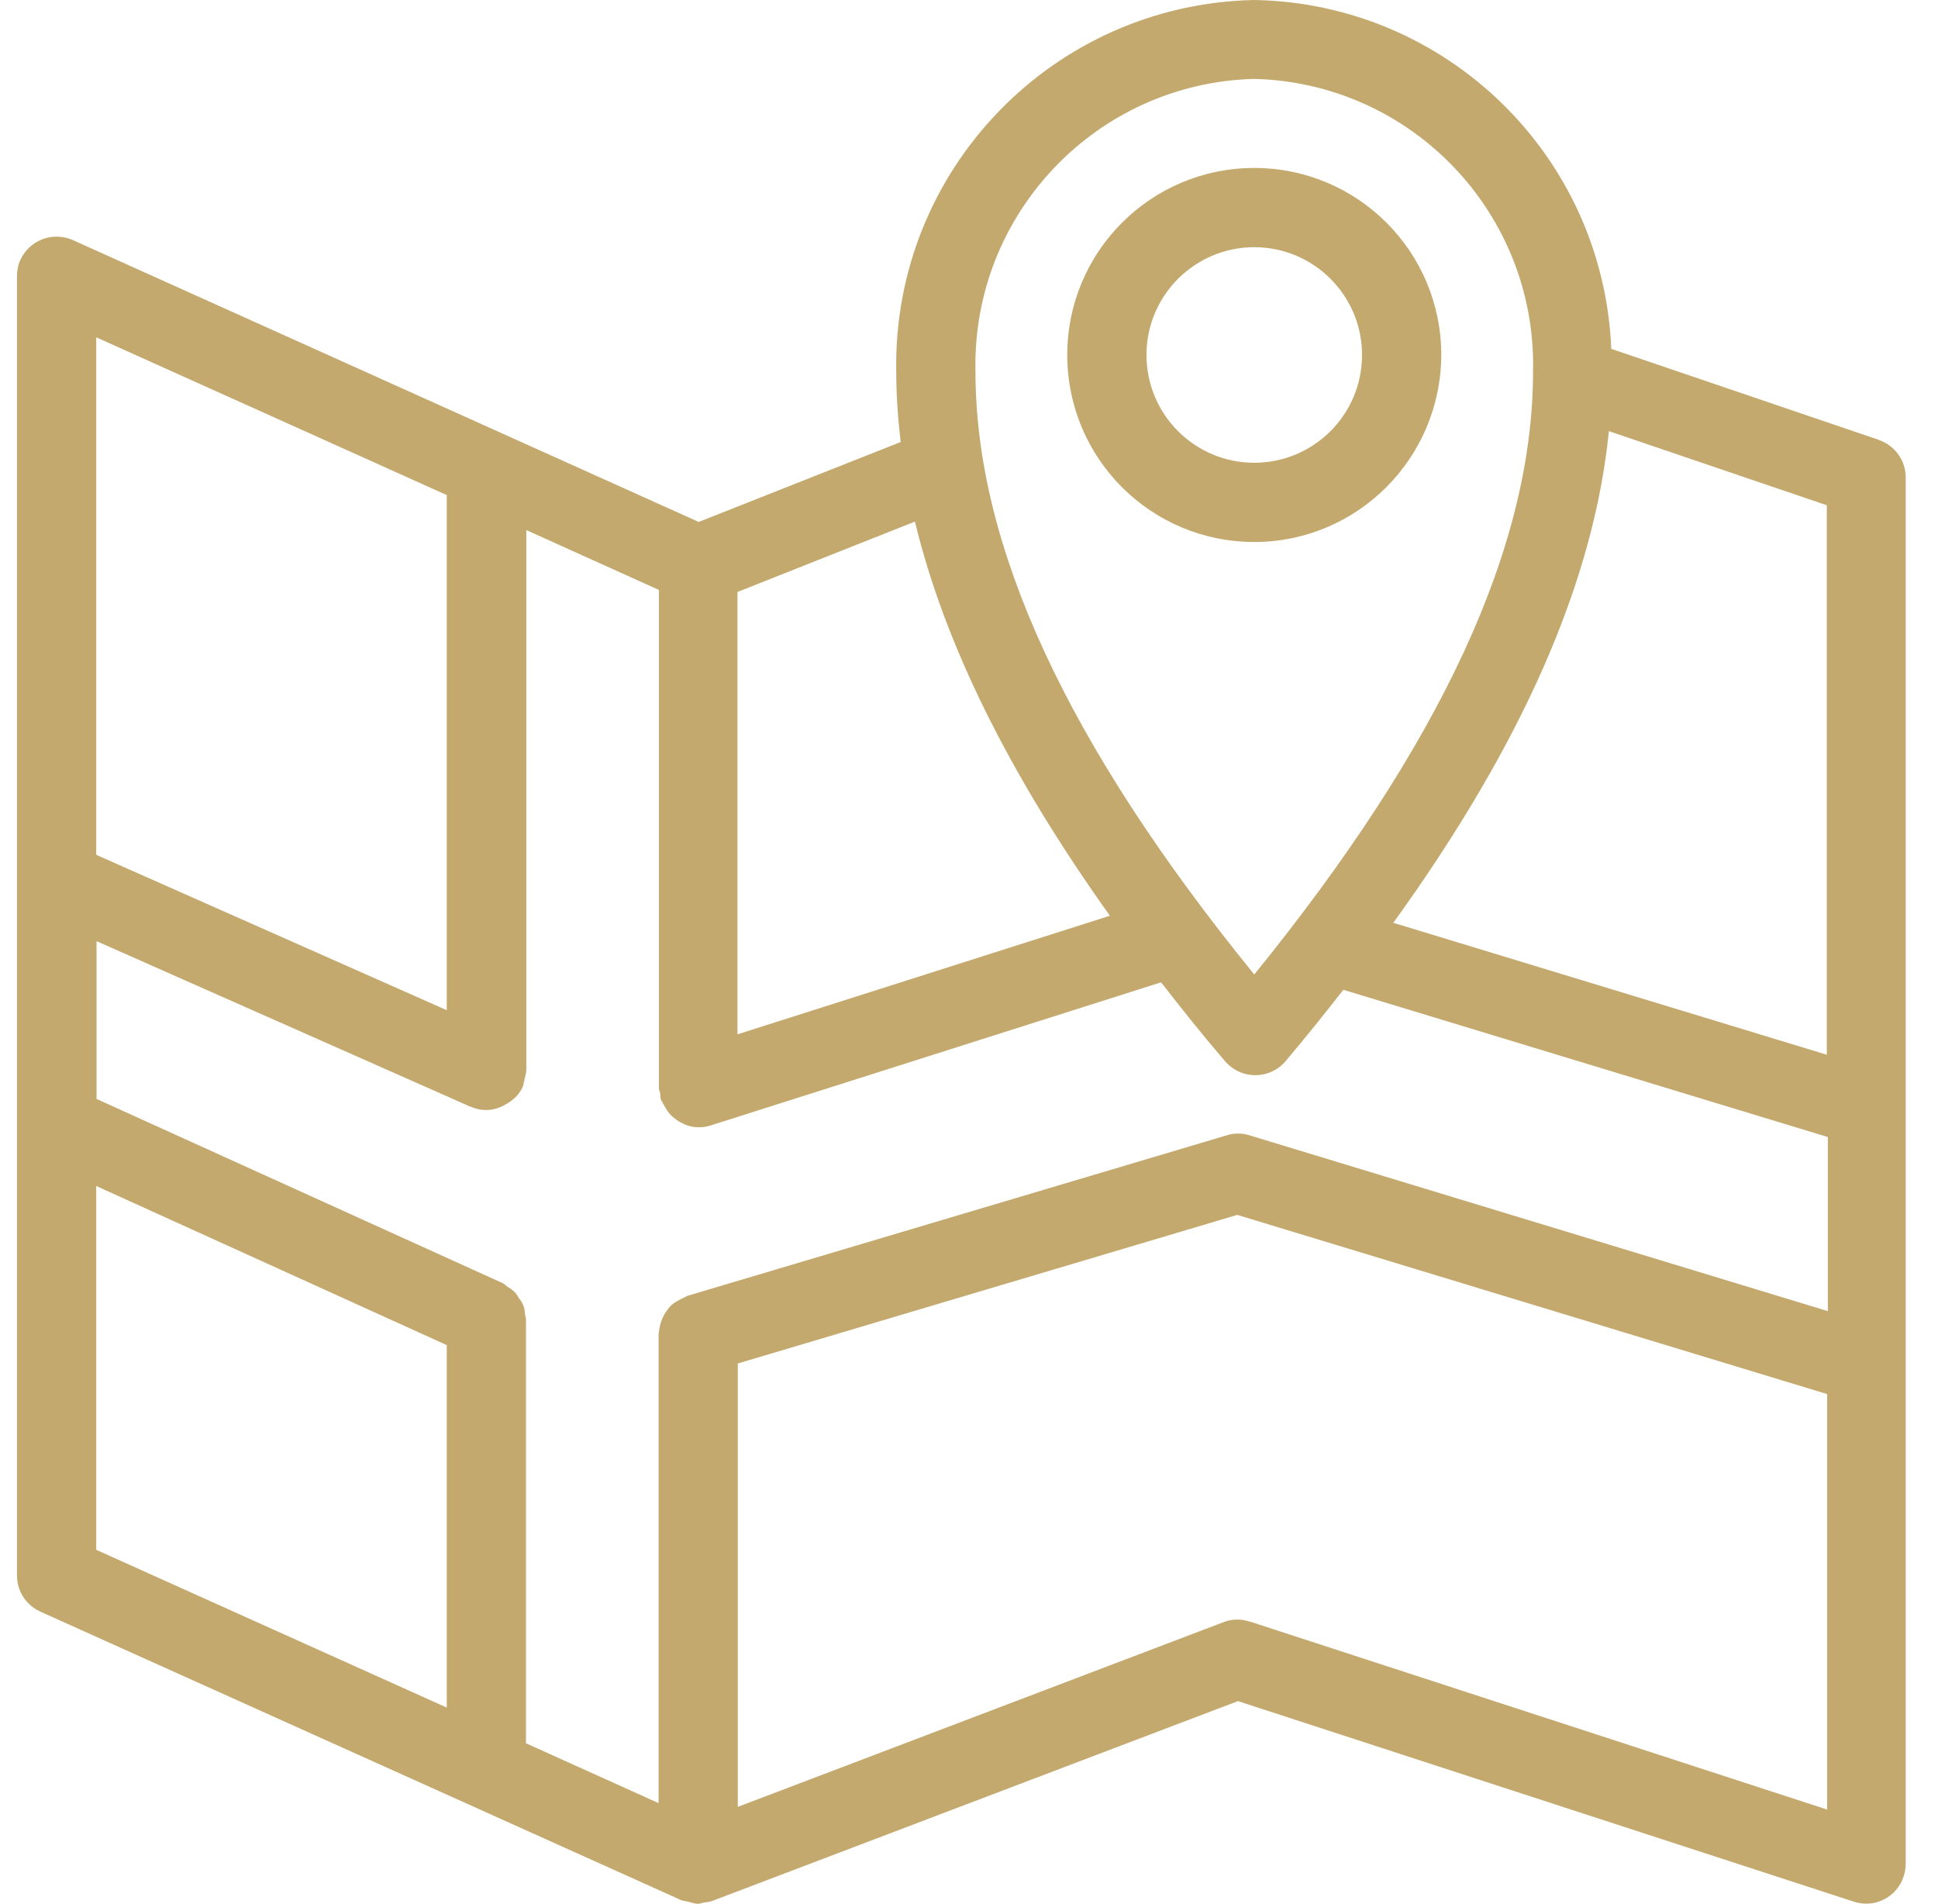
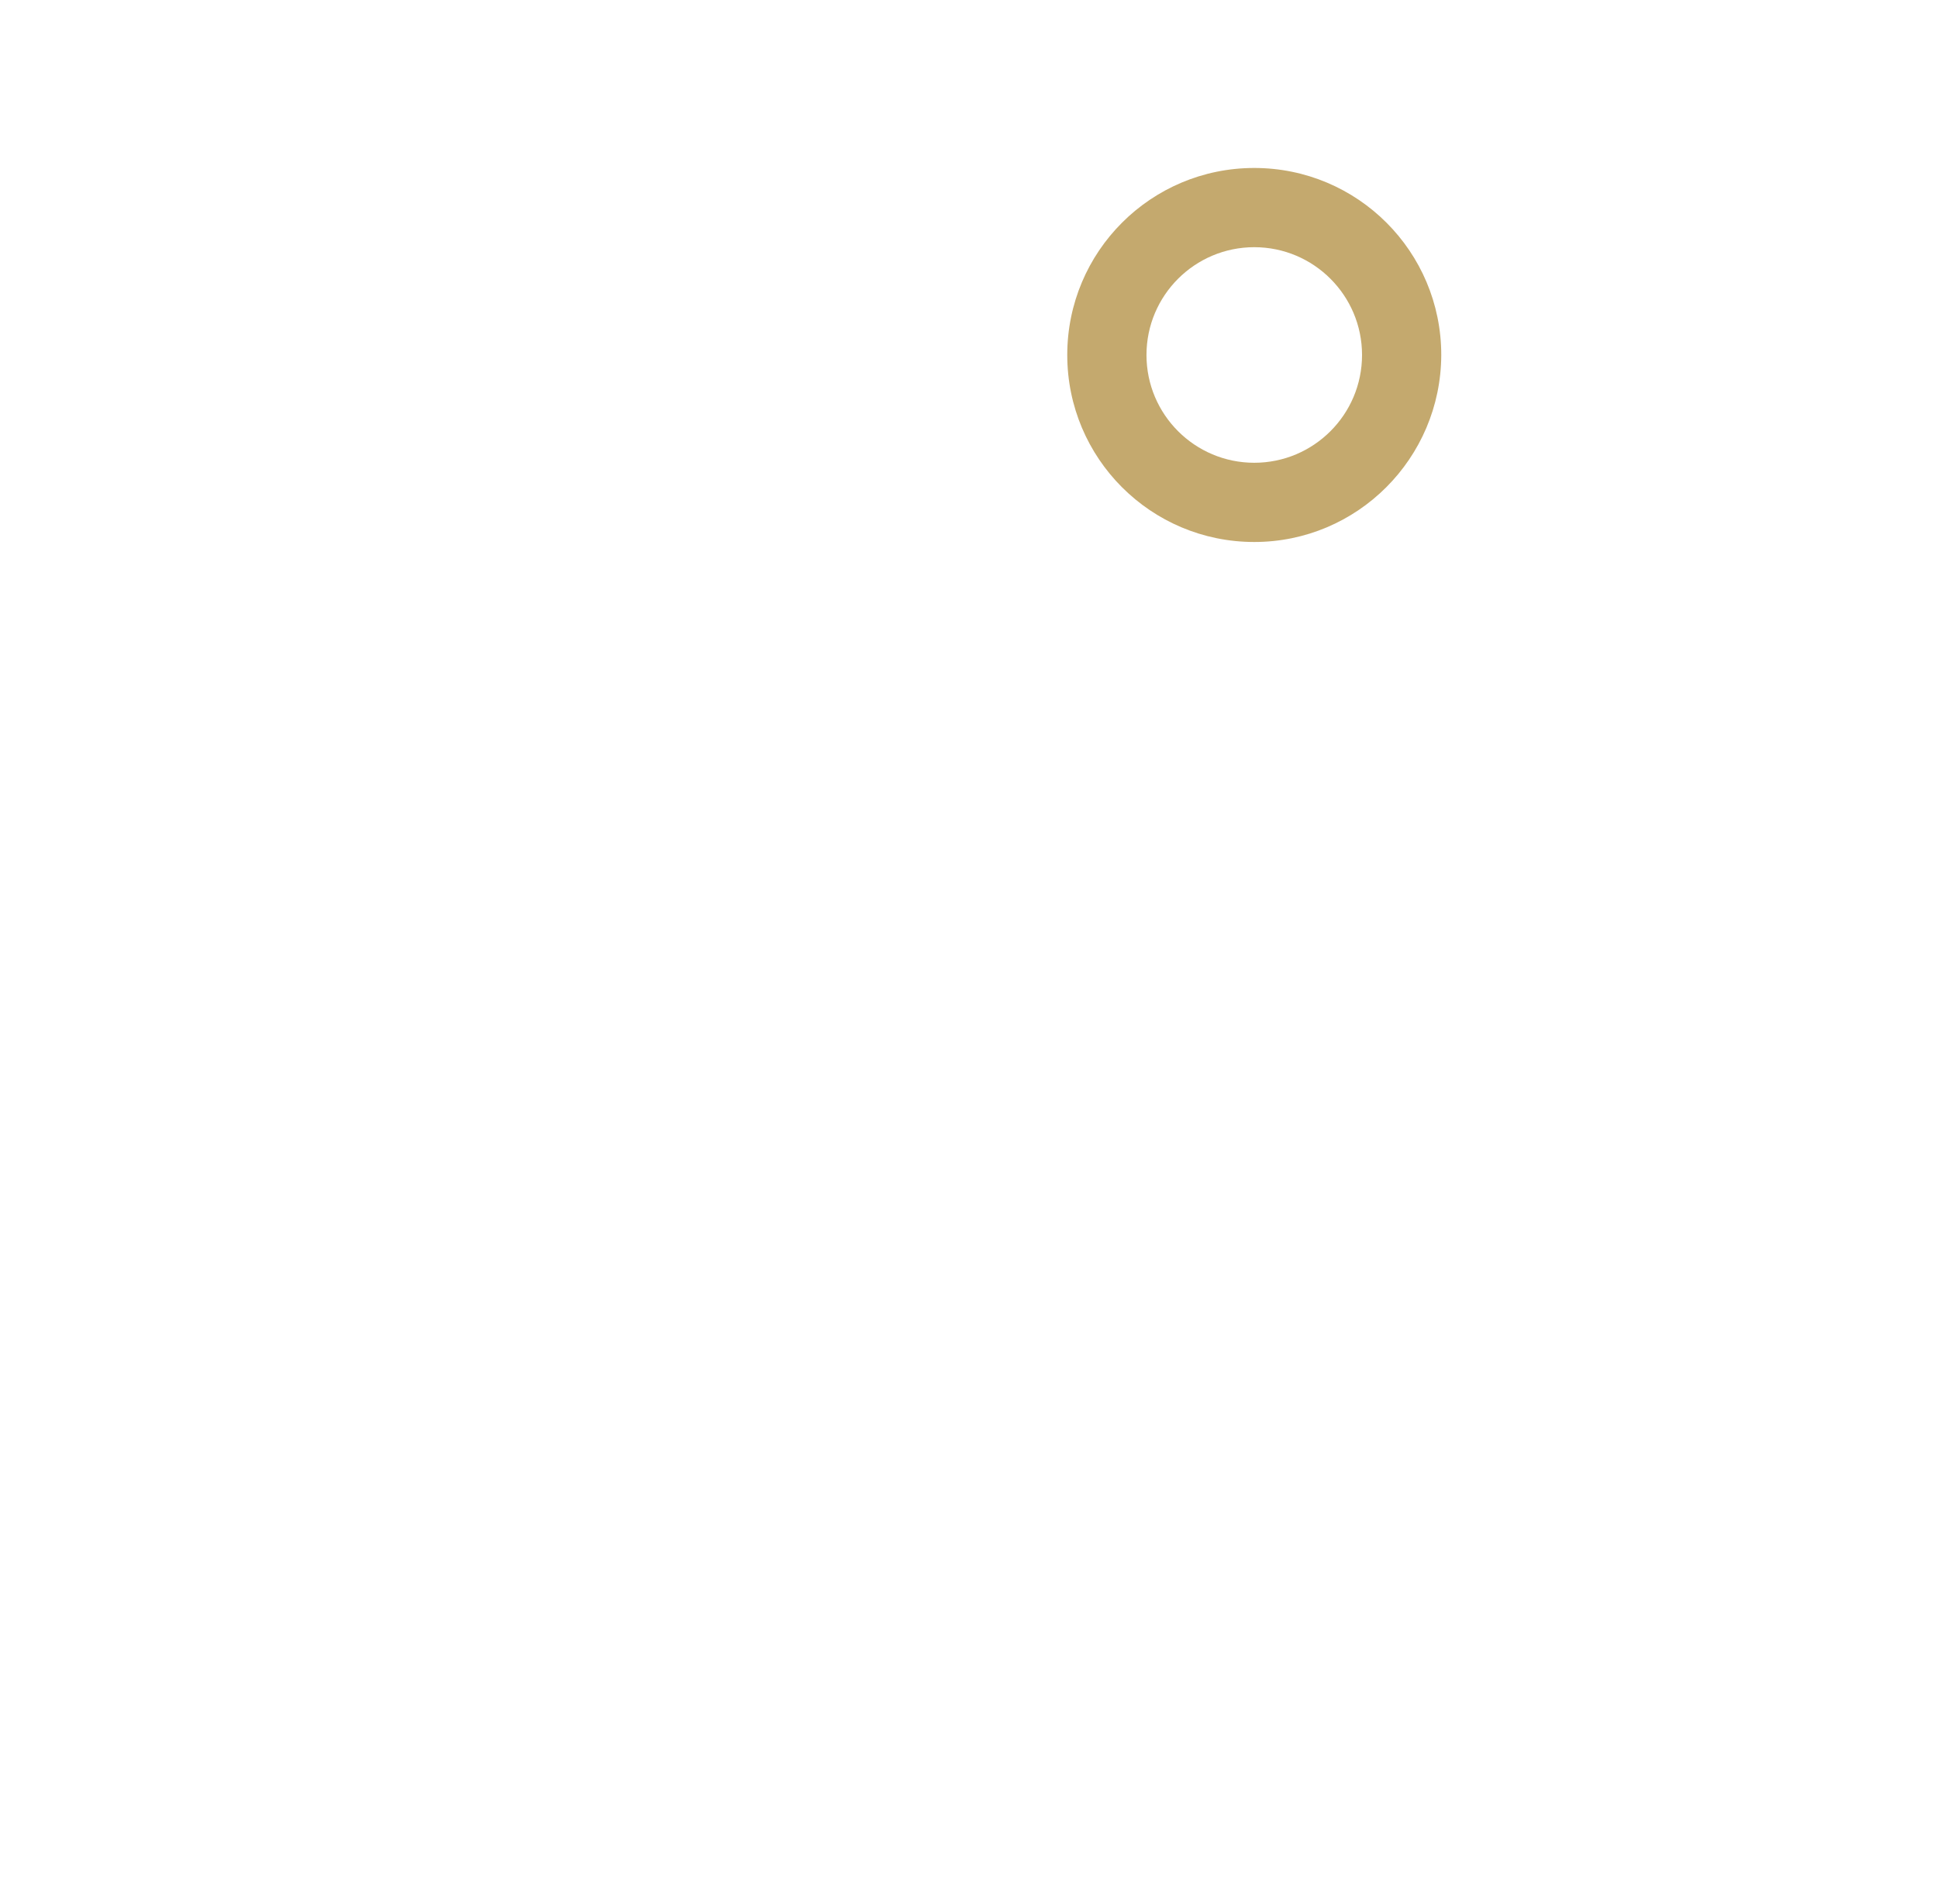
<svg xmlns="http://www.w3.org/2000/svg" width="57" height="56" viewBox="0 0 57 56" fill="none">
  <g id="Group">
    <path id="Path 319" d="M42.39 10.44C42.39 7.4 39.93 4.94 36.89 4.94C33.85 4.94 31.39 7.4 31.39 10.44C31.39 13.48 33.85 15.94 36.89 15.94C39.92 15.94 42.38 13.48 42.39 10.44ZM33.72 10.44C33.72 8.69 35.14 7.27 36.89 7.27C38.64 7.27 40.06 8.69 40.06 10.44C40.06 12.19 38.64 13.61 36.89 13.61C35.14 13.61 33.72 12.19 33.72 10.44Z" fill="#C4A96E" />
-     <path id="Path 320" d="M55.27 12.94L47.39 10.26C47.16 4.6 42.56 0.1 36.89 0C30.97 0.12 26.26 5 26.36 10.92C26.36 11.62 26.41 12.31 26.49 13L20.55 15.35L2.14 7.06C1.55 6.8 0.87 7.06 0.6 7.64C0.53 7.79 0.5 7.95 0.5 8.12V46.34C0.5 46.8 0.77 47.21 1.19 47.4L20.05 55.89H20.06C20.12 55.91 20.19 55.92 20.25 55.93C20.33 55.96 20.42 55.98 20.5 55.99H20.52C20.58 55.99 20.65 55.97 20.71 55.95C20.79 55.95 20.86 55.93 20.94 55.91L36.41 50.03L54.53 55.93C55.14 56.13 55.8 55.79 55.99 55.18C56.03 55.06 56.05 54.94 56.05 54.82V14.04C56.05 13.54 55.73 13.1 55.26 12.94M20.2 38.12C20.2 38.12 20.16 38.14 20.14 38.15C20.07 38.18 20 38.22 19.93 38.26C19.87 38.29 19.81 38.33 19.75 38.38C19.54 38.59 19.41 38.87 19.38 39.17C19.38 39.19 19.37 39.21 19.37 39.23V53.03L15.47 51.27V38.81C15.47 38.76 15.45 38.71 15.44 38.65C15.44 38.48 15.38 38.32 15.27 38.19C15.23 38.12 15.19 38.06 15.14 38C15.07 37.94 15 37.88 14.92 37.84C14.88 37.8 14.83 37.77 14.79 37.74L2.84 32.32V27.68L13.84 32.55H13.85C13.85 32.55 13.87 32.55 13.87 32.56C14.14 32.67 14.44 32.68 14.71 32.56C14.75 32.55 14.78 32.53 14.82 32.51C14.91 32.46 15 32.41 15.08 32.34C15.1 32.32 15.13 32.3 15.16 32.27C15.25 32.18 15.33 32.07 15.38 31.95C15.4 31.87 15.42 31.8 15.43 31.73C15.45 31.65 15.47 31.57 15.48 31.49V15.59L19.38 17.35V31.99C19.38 32.05 19.4 32.11 19.42 32.16C19.42 32.22 19.42 32.28 19.44 32.34C19.44 32.36 19.46 32.38 19.47 32.39C19.49 32.43 19.51 32.48 19.54 32.52C19.58 32.6 19.63 32.68 19.69 32.75C19.72 32.79 19.75 32.82 19.79 32.85C19.86 32.91 19.94 32.97 20.02 33.01C20.06 33.03 20.1 33.05 20.14 33.07C20.38 33.17 20.65 33.18 20.9 33.1L34.15 28.89C34.74 29.65 35.36 30.43 36.03 31.21C36.45 31.7 37.18 31.76 37.67 31.35C37.72 31.31 37.77 31.26 37.81 31.21C38.41 30.5 38.97 29.8 39.51 29.11L53.76 33.44V38.56L36.75 33.39C36.53 33.32 36.3 33.32 36.08 33.39L20.22 38.11L20.2 38.12ZM53.73 31.02L40.98 27.14C44.79 21.86 46.88 17.09 47.32 12.68L53.73 14.86V31.01V31.02ZM36.89 2.32C41.53 2.44 45.19 6.28 45.09 10.92C45.09 16.06 42.4 21.87 36.89 28.66C31.37 21.87 28.69 16.06 28.69 10.92C28.59 6.28 32.26 2.44 36.89 2.32ZM32.65 26.93L21.69 30.42V17.41L26.91 15.34C27.78 18.94 29.68 22.78 32.65 26.94M13.14 14.56V29.71L2.83 25.14V9.92L13.14 14.56ZM2.83 34.88L13.14 39.56V50.22L2.83 45.58V34.88ZM36.75 47.69C36.5 47.61 36.22 47.61 35.98 47.71L21.7 53.14V40.1L36.39 35.73L53.74 41V53.22L36.76 47.69H36.75Z" fill="#C4A96E" />
  </g>
</svg>